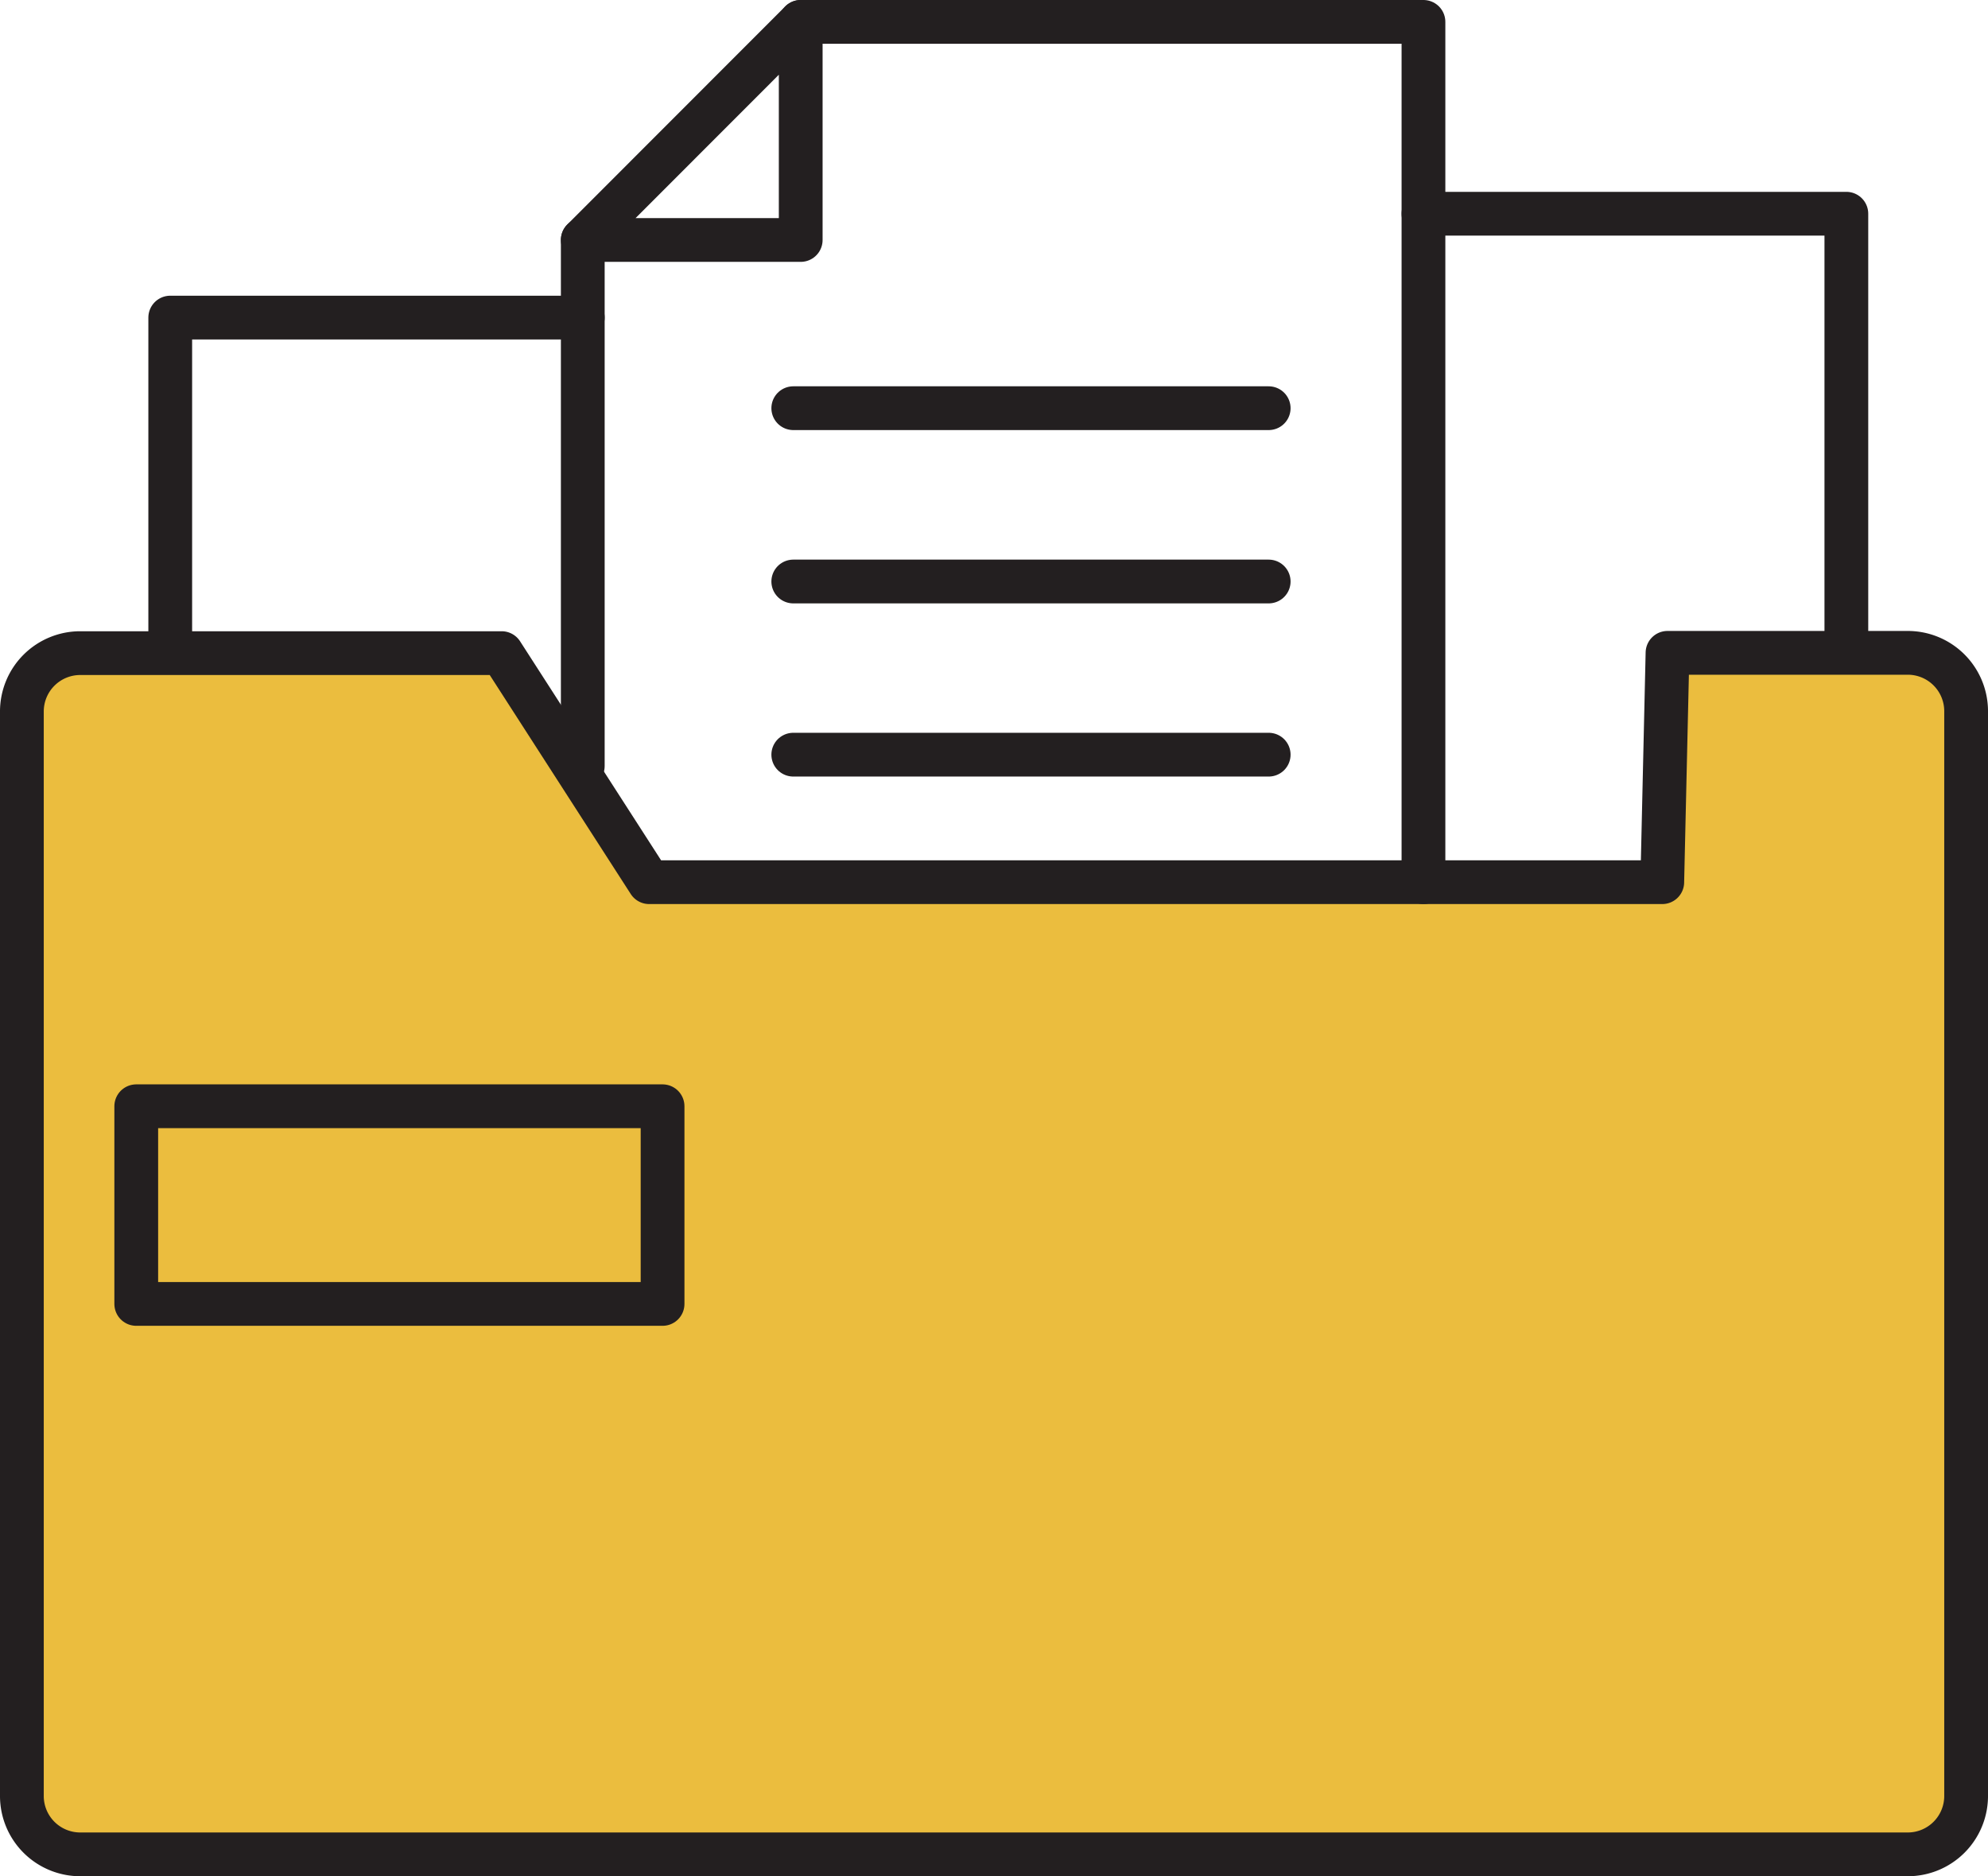
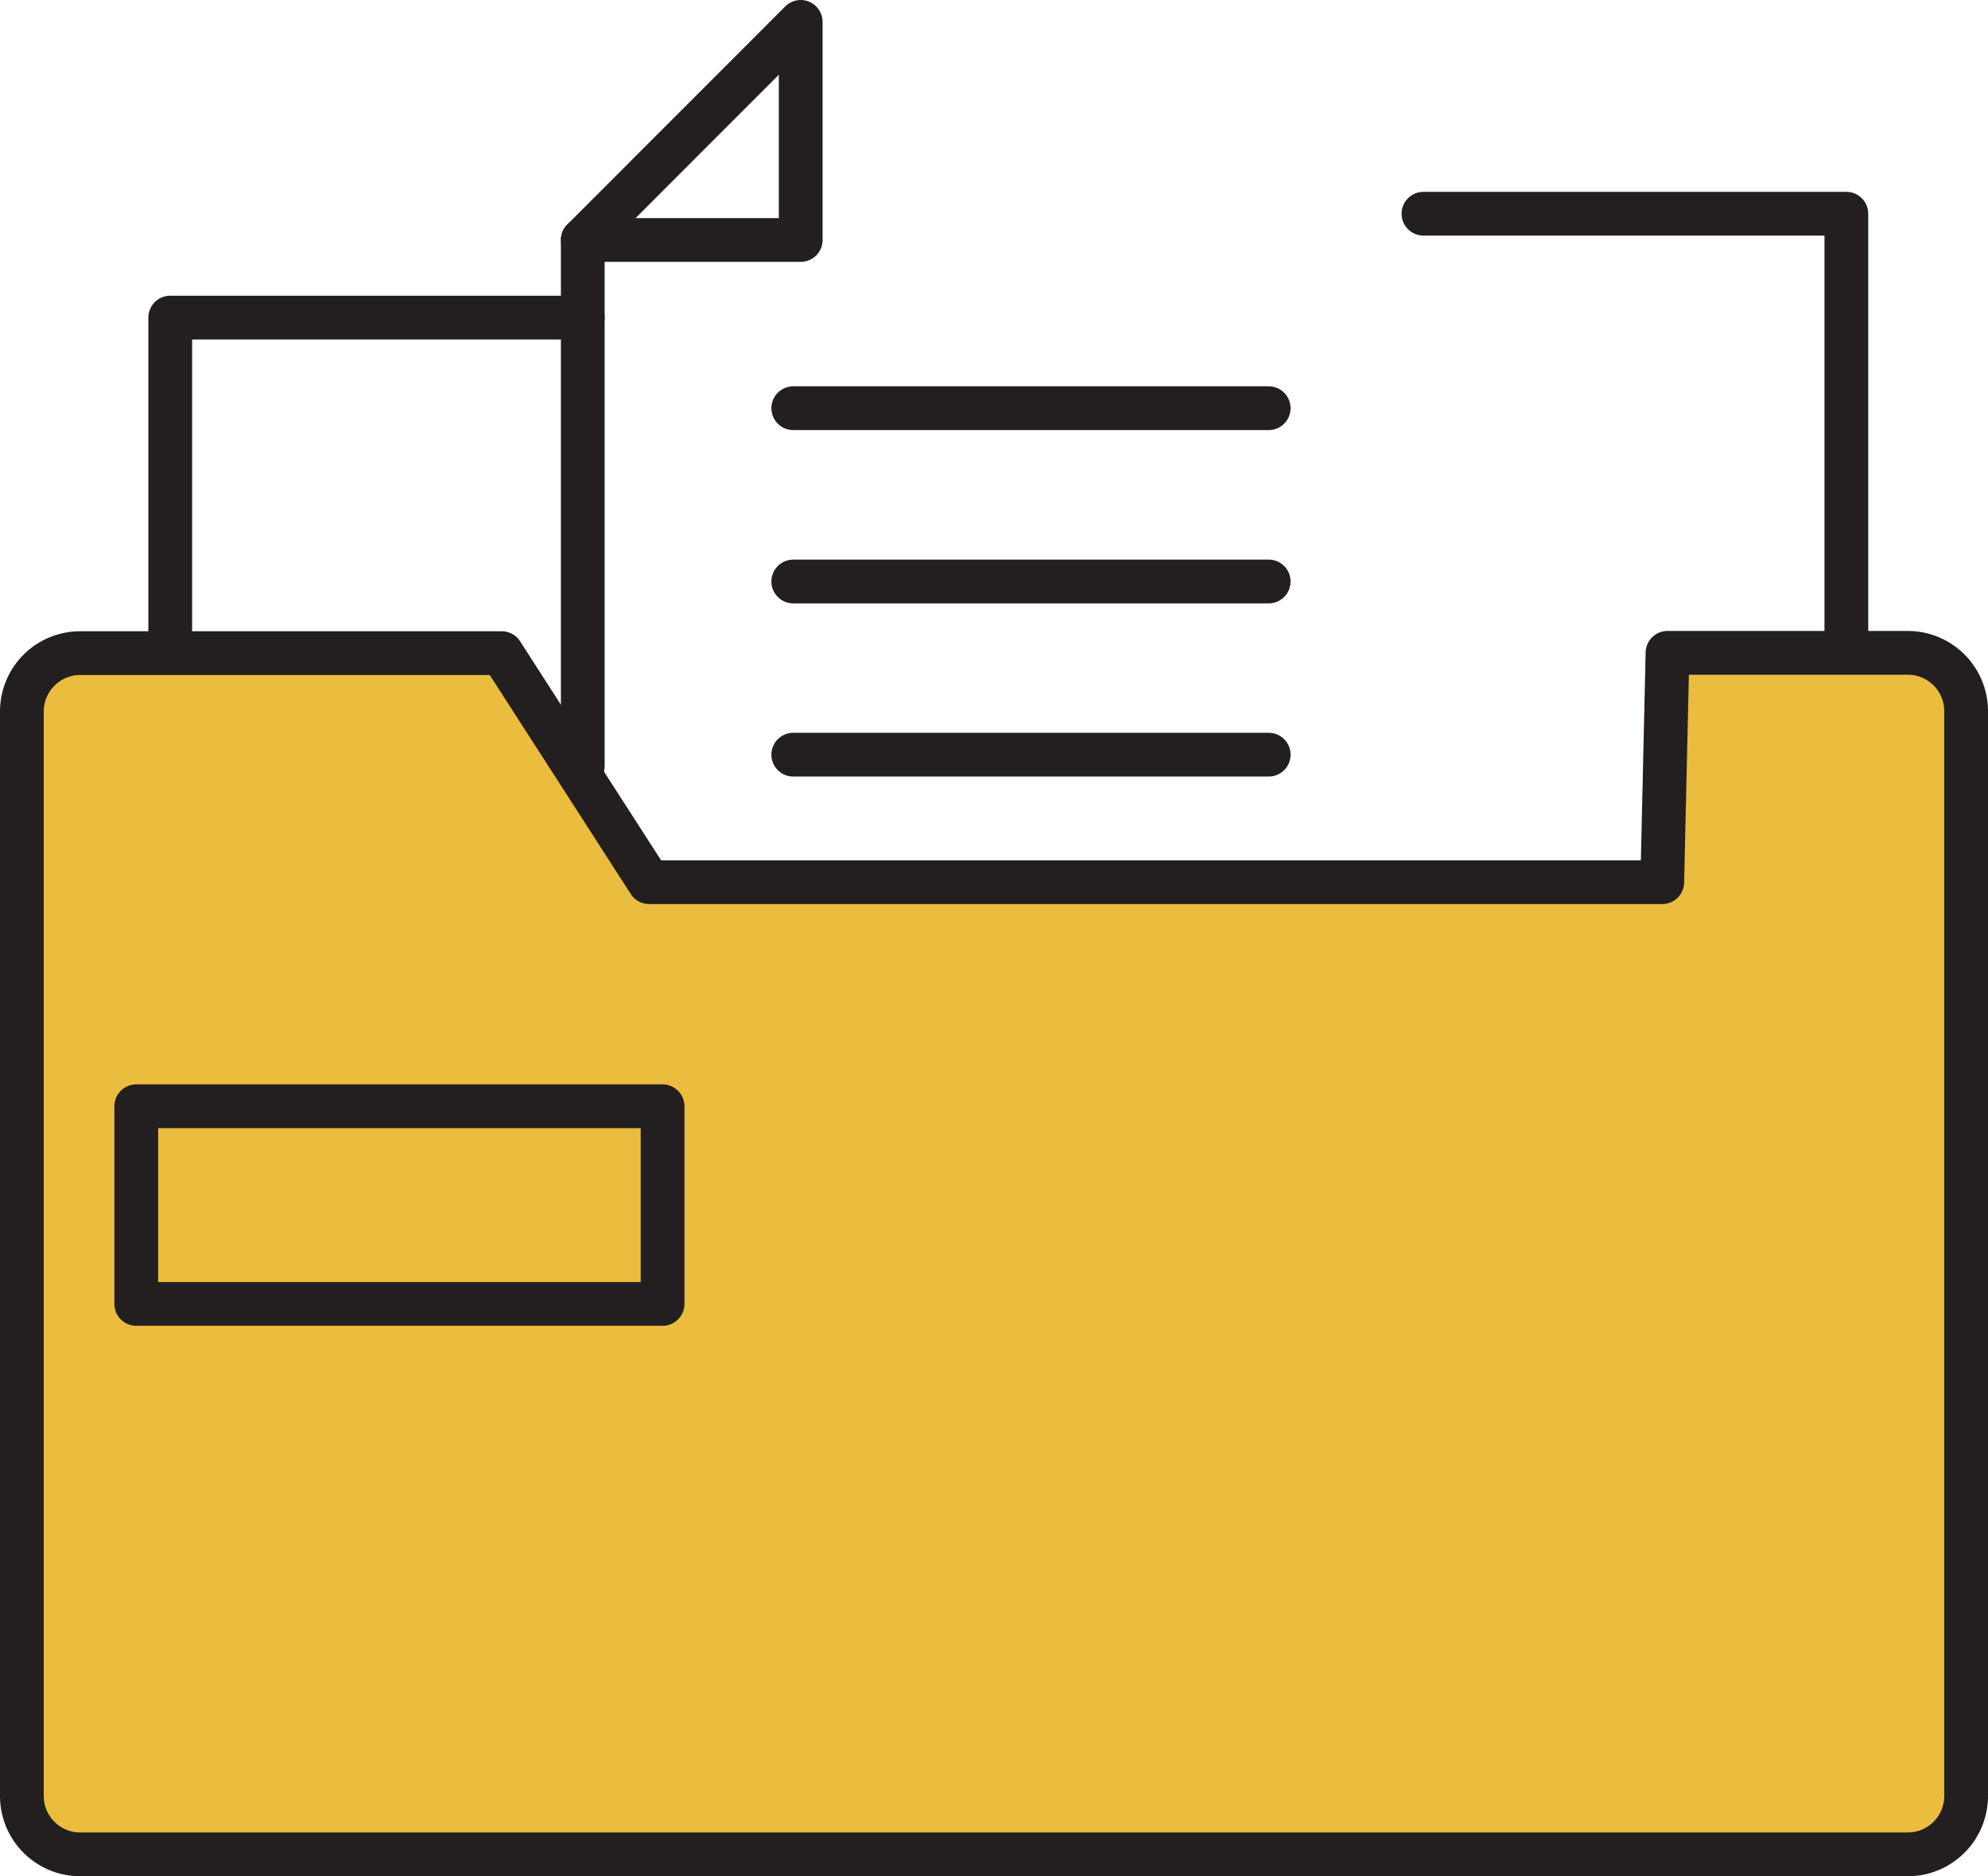
<svg xmlns="http://www.w3.org/2000/svg" xmlns:ns1="http://sodipodi.sourceforge.net/DTD/sodipodi-0.dtd" xmlns:ns2="http://www.inkscape.org/namespaces/inkscape" id="Layer_1" data-name="Layer 1" viewBox="0 0 136.28 128.61" version="1.1" ns1:docname="1111.svg" width="136.28" height="128.61" ns2:version="1.1 (c68e22c387, 2021-05-23)">
  <ns1:namedview id="namedview1252" pagecolor="#ffffff" bordercolor="#666666" borderopacity="1.0" ns2:pageshadow="2" ns2:pageopacity="0.0" ns2:pagecheckerboard="0" showgrid="false" ns2:zoom="1.3317178" ns2:cx="14.642742" ns2:cy="77.71917" ns2:window-width="1600" ns2:window-height="837" ns2:window-x="-8" ns2:window-y="-8" ns2:window-maximized="1" ns2:current-layer="Layer_1" />
  <defs id="defs1227">
    <style id="style1225">.cls-1{fill:#ebbd3e;}.cls-1,.cls-2{stroke:#231f20;stroke-linecap:round;stroke-linejoin:round;stroke-width:3px;}.cls-2{fill:none;}</style>
  </defs>
  <title id="title1229">WEB MYK V4</title>
  <path class="cls-1" d="m 114.31,44.75 h 16.47 a 4,4 0 0 1 4,4 v 74.36 a 4,4 0 0 1 -4,4 H 5.5 a 4,4 0 0 1 -4,-4 V 48.77 a 4,4 0 0 1 4,-4 h 28.89 l 10.11,15.7 h 69.45 z" id="path1231" />
  <rect class="cls-2" x="9.34" y="75.83" width="36.08" height="13.55" id="rect1233" />
  <polyline class="cls-2" points="47.63 67.31 47.63 44.47 75.91 44.47" id="polyline1235" transform="translate(-35.96,-22.7)" />
-   <polyline class="cls-2" points="90.85 24.2 133.54 24.2 133.54 83.17" id="polyline1237" transform="translate(-35.96,-22.7)" />
  <polyline class="cls-2" points="75.91 75.21 75.91 44.47 75.91 39.15" id="polyline1239" transform="translate(-35.96,-22.7)" />
  <polyline class="cls-2" points="133.54 37.35 162.53 37.35 162.53 67.31" id="polyline1241" transform="translate(-35.96,-22.7)" />
  <polygon class="cls-2" points="90.85,39.15 75.91,39.15 90.85,24.2 " id="polygon1243" transform="translate(-35.96,-22.7)" />
  <line class="cls-2" x1="54.38" y1="27.98" x2="86.97" y2="27.98" id="line1245" />
  <line class="cls-2" x1="54.38" y1="39.86" x2="86.97" y2="39.86" id="line1247" />
  <line class="cls-2" x1="54.38" y1="51.73" x2="86.97" y2="51.73" id="line1249" />
</svg>